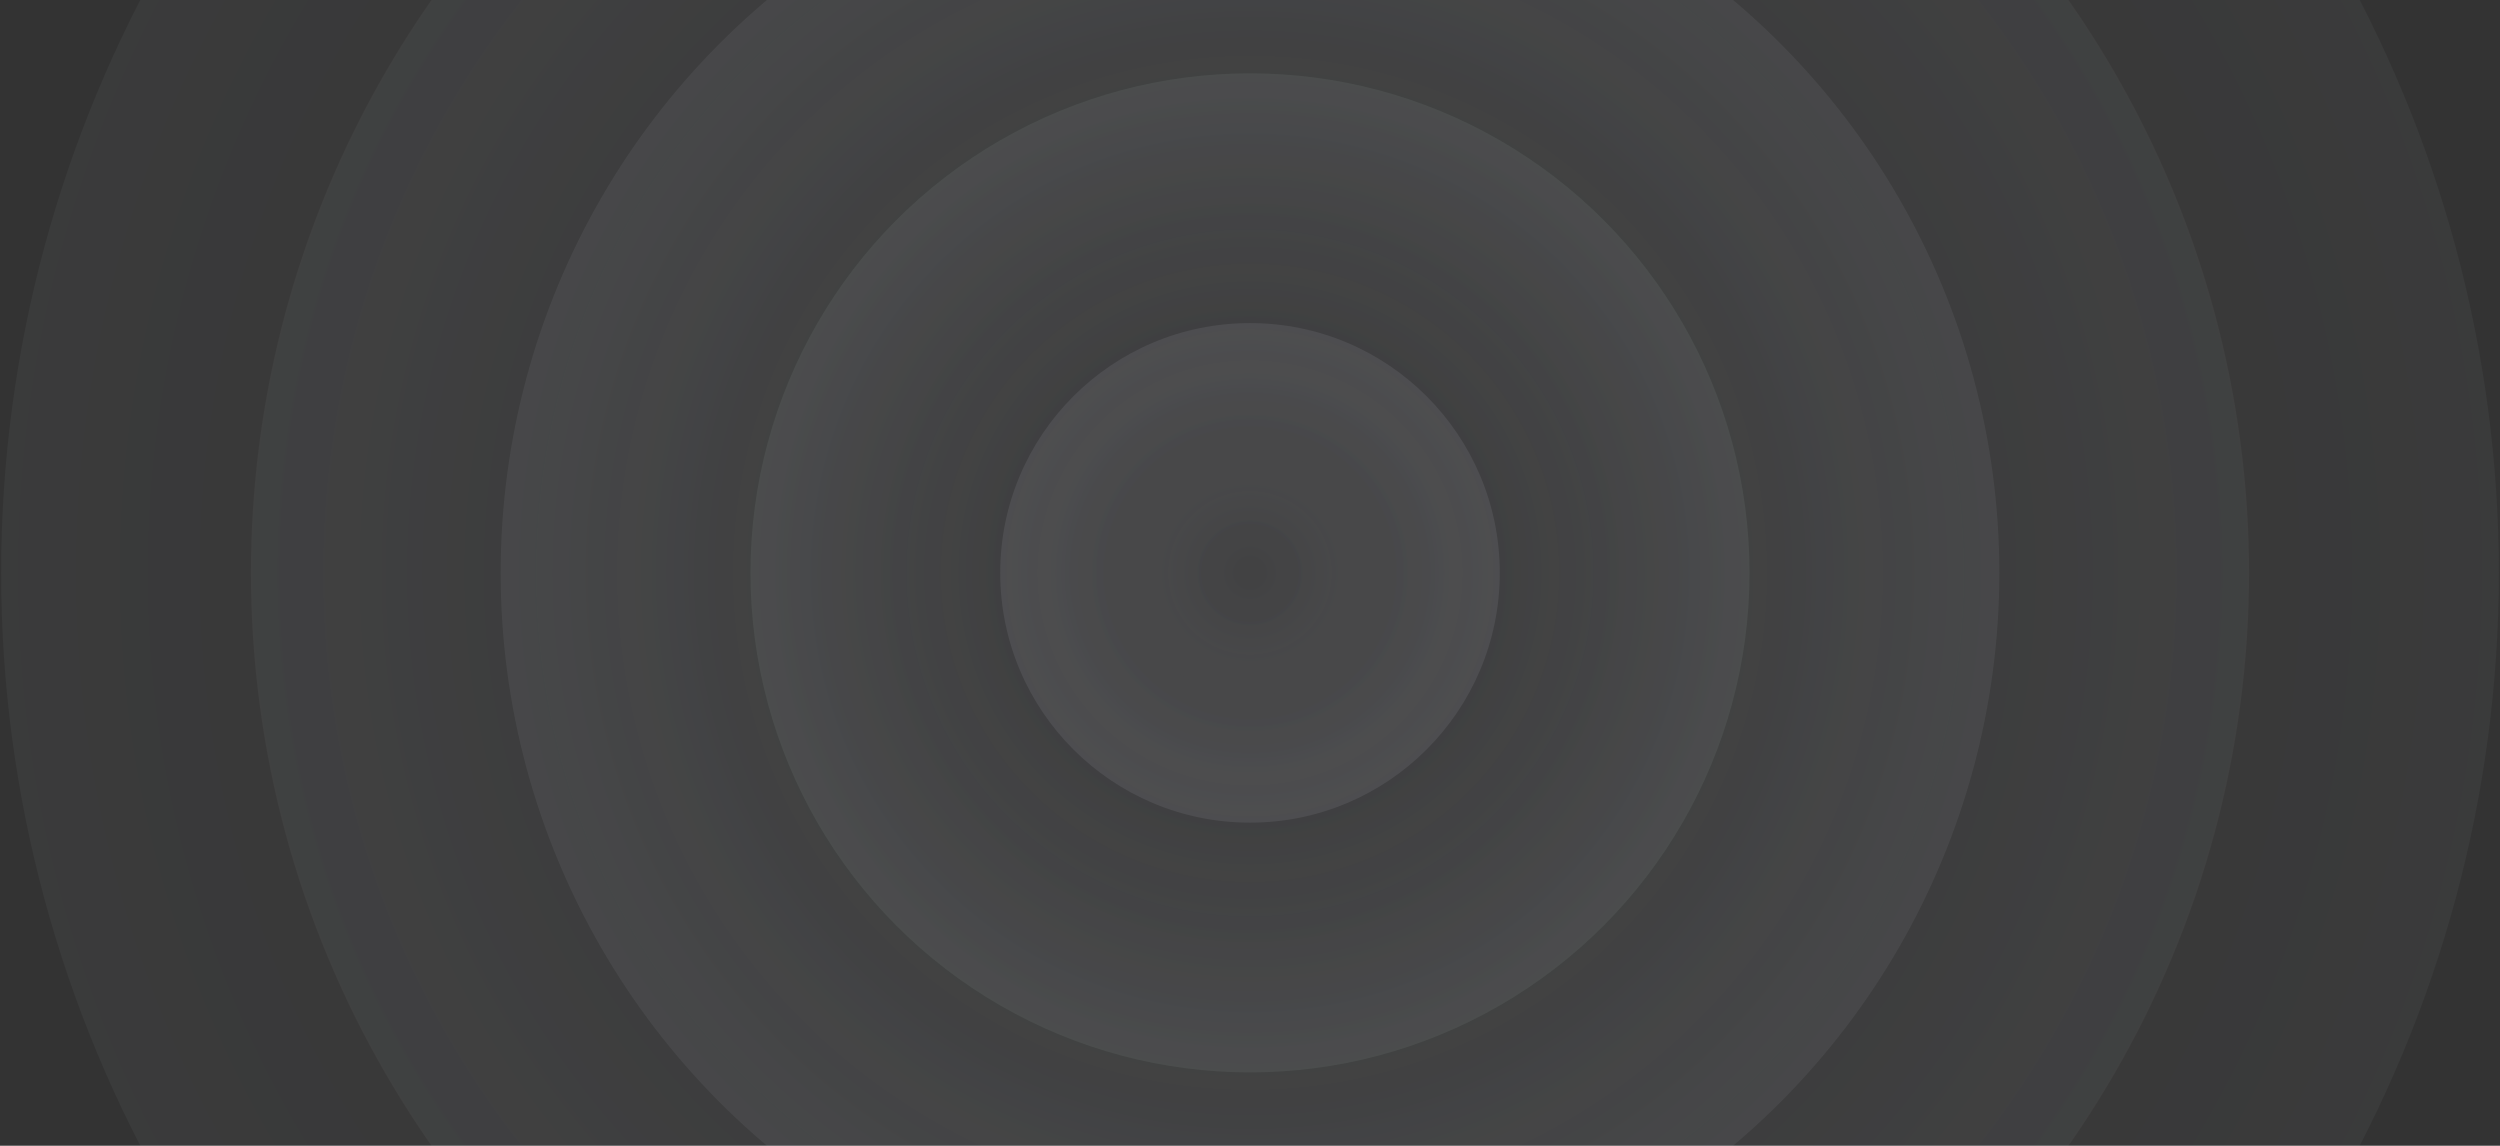
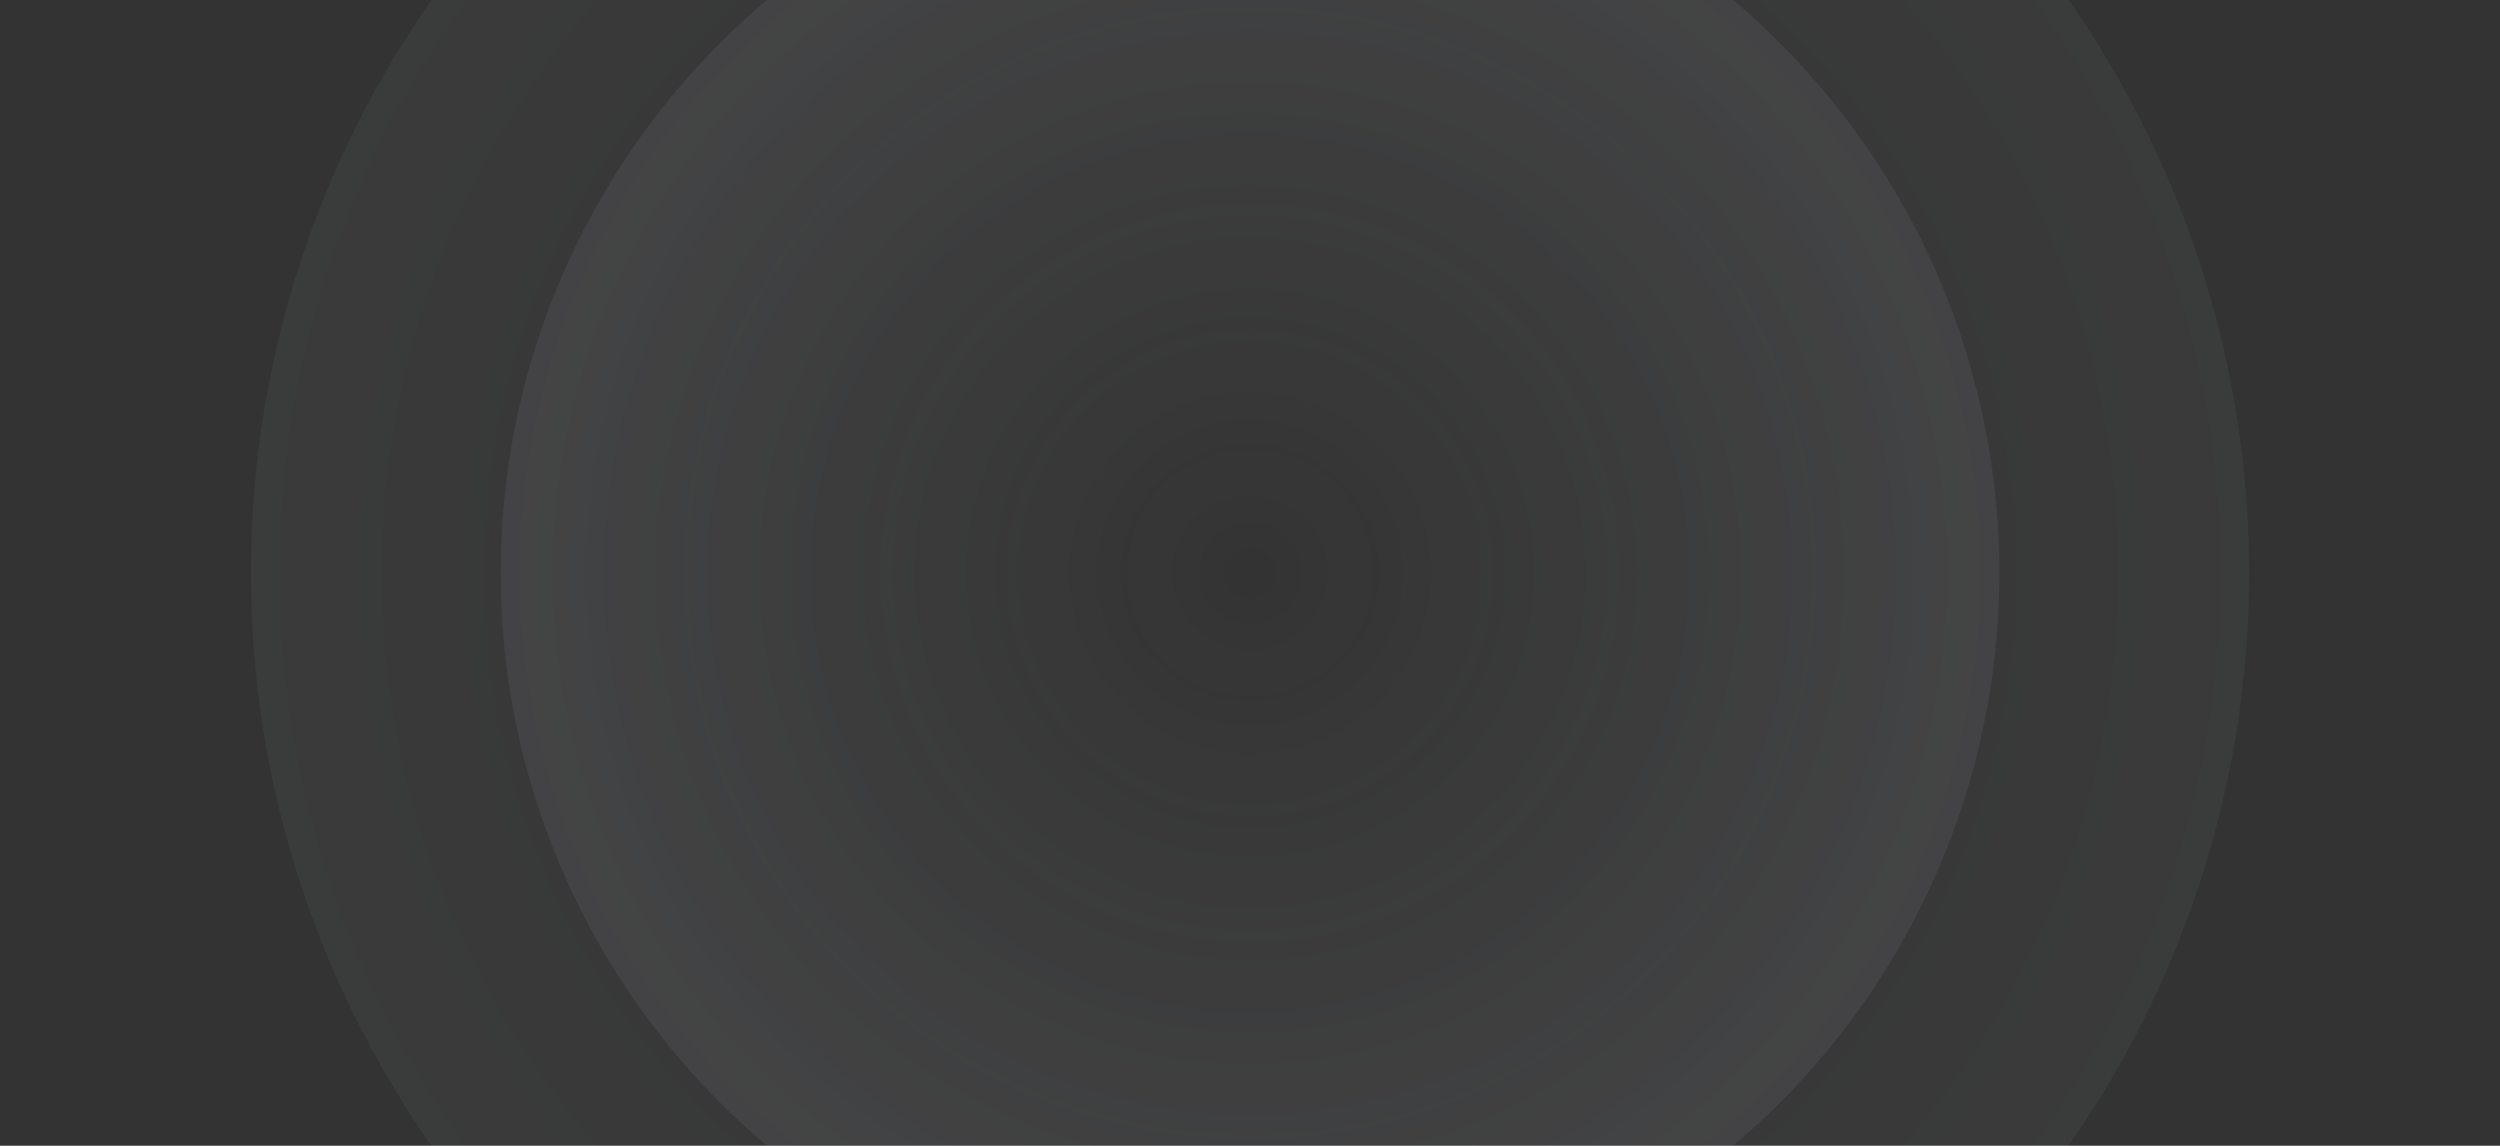
<svg xmlns="http://www.w3.org/2000/svg" width="1091" height="500" viewBox="0 0 1091 500" fill="none">
  <rect x="0" y="0" width="1091" height="500" fill="#333333" stroke="none" />
-   <circle cx="545.5" cy="250" r="545" fill="url(#paint0_radial_0_1)" fill-opacity="0.2" />
  <circle cx="545.5" cy="250" r="436" fill="url(#paint1_radial_0_1)" fill-opacity="0.2" />
  <circle cx="545.5" cy="250" r="327" fill="url(#paint2_radial_0_1)" fill-opacity="0.3" />
-   <circle cx="545.5" cy="250" r="218" fill="url(#paint3_radial_0_1)" fill-opacity="0.3" />
-   <circle cx="545.5" cy="250" r="109" fill="url(#paint4_radial_0_1)" fill-opacity="0.4" />
  <defs>
    <radialGradient id="paint0_radial_0_1" cx="0" cy="0" r="1" gradientUnits="userSpaceOnUse" gradientTransform="translate(545.5 250) rotate(90) scale(545)">
      <stop stop-color="#EDF3FF" stop-opacity="0" />
      <stop offset="1" stop-color="#EDF3FF" stop-opacity="0.2" />
    </radialGradient>
    <radialGradient id="paint1_radial_0_1" cx="0" cy="0" r="1" gradientUnits="userSpaceOnUse" gradientTransform="translate(545.5 250) rotate(90) scale(436)">
      <stop stop-color="#EDF3FF" stop-opacity="0" />
      <stop offset="1" stop-color="#EDF3FF" stop-opacity="0.2" />
    </radialGradient>
    <radialGradient id="paint2_radial_0_1" cx="0" cy="0" r="1" gradientUnits="userSpaceOnUse" gradientTransform="translate(545.5 250) rotate(90) scale(327)">
      <stop stop-color="#EDF3FF" stop-opacity="0" />
      <stop offset="1" stop-color="#EDF3FF" stop-opacity="0.2" />
    </radialGradient>
    <radialGradient id="paint3_radial_0_1" cx="0" cy="0" r="1" gradientUnits="userSpaceOnUse" gradientTransform="translate(545.5 250) rotate(90) scale(218)">
      <stop stop-color="#EDF3FF" stop-opacity="0" />
      <stop offset="1" stop-color="#EDF3FF" stop-opacity="0.2" />
    </radialGradient>
    <radialGradient id="paint4_radial_0_1" cx="0" cy="0" r="1" gradientUnits="userSpaceOnUse" gradientTransform="translate(545.5 250) rotate(90) scale(109)">
      <stop stop-color="#EDF3FF" stop-opacity="0.2" />
      <stop offset="1" stop-color="#EDF3FF" stop-opacity="0.2" />
    </radialGradient>
  </defs>
</svg>